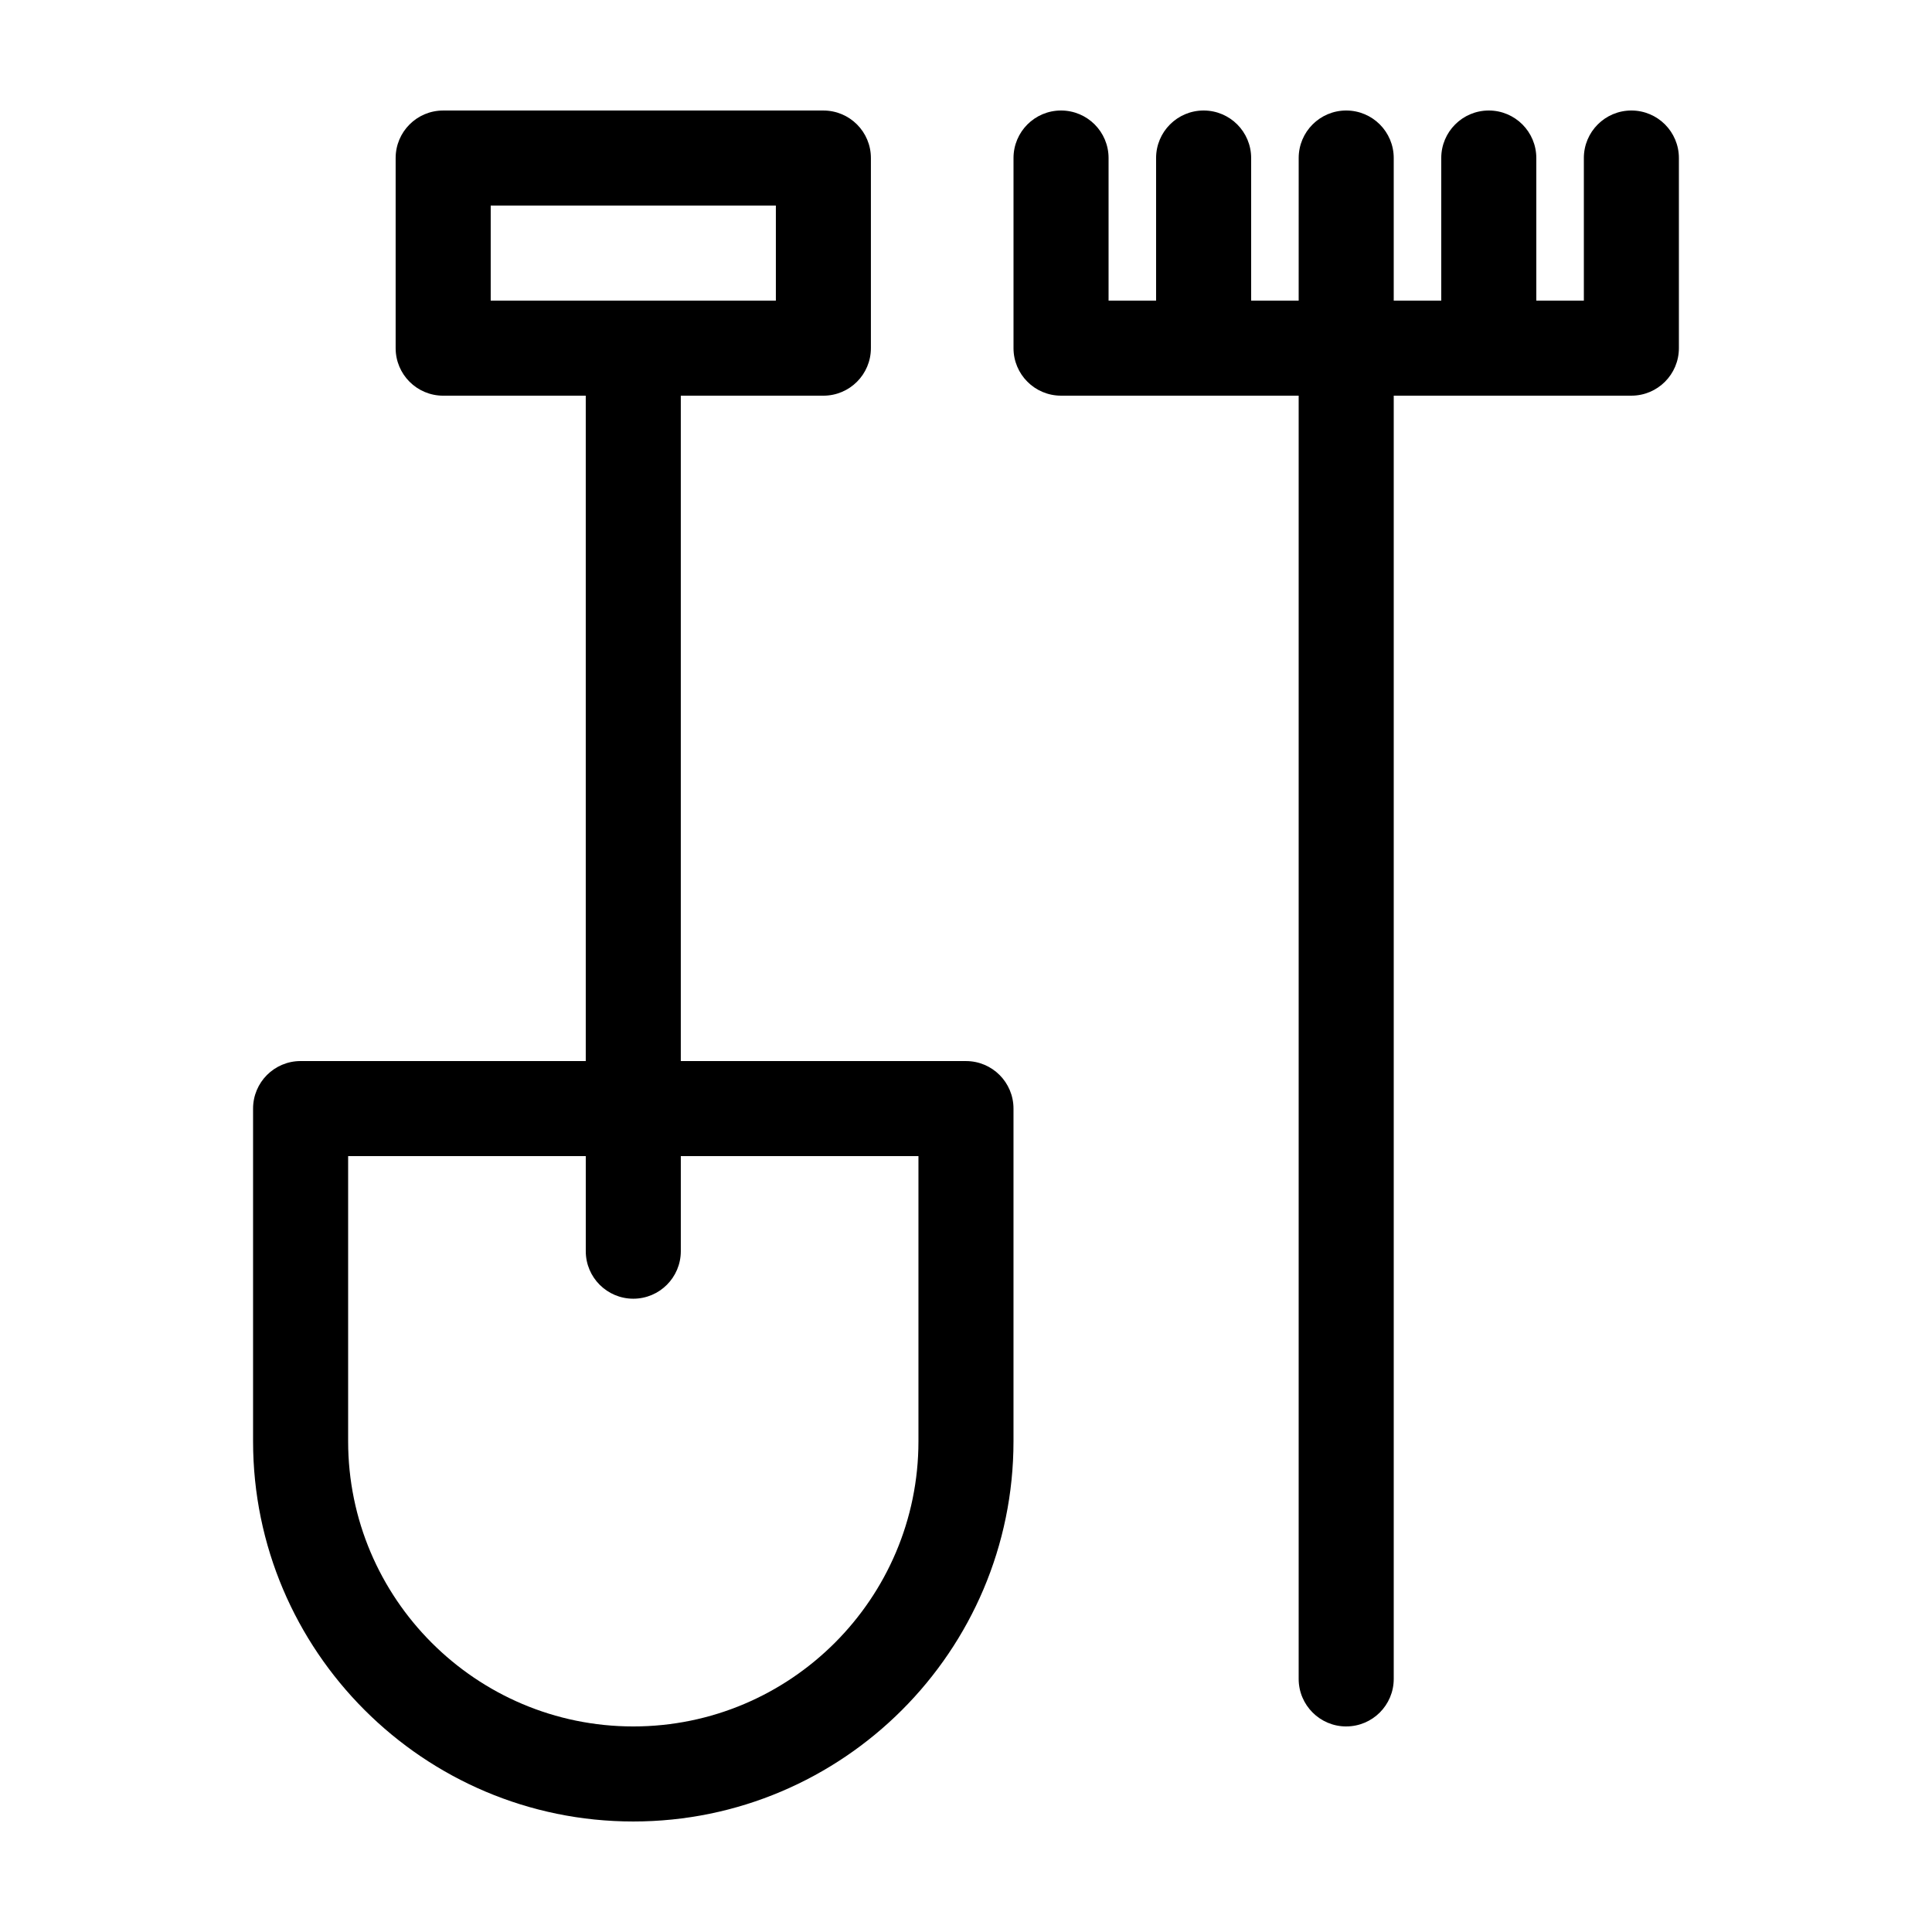
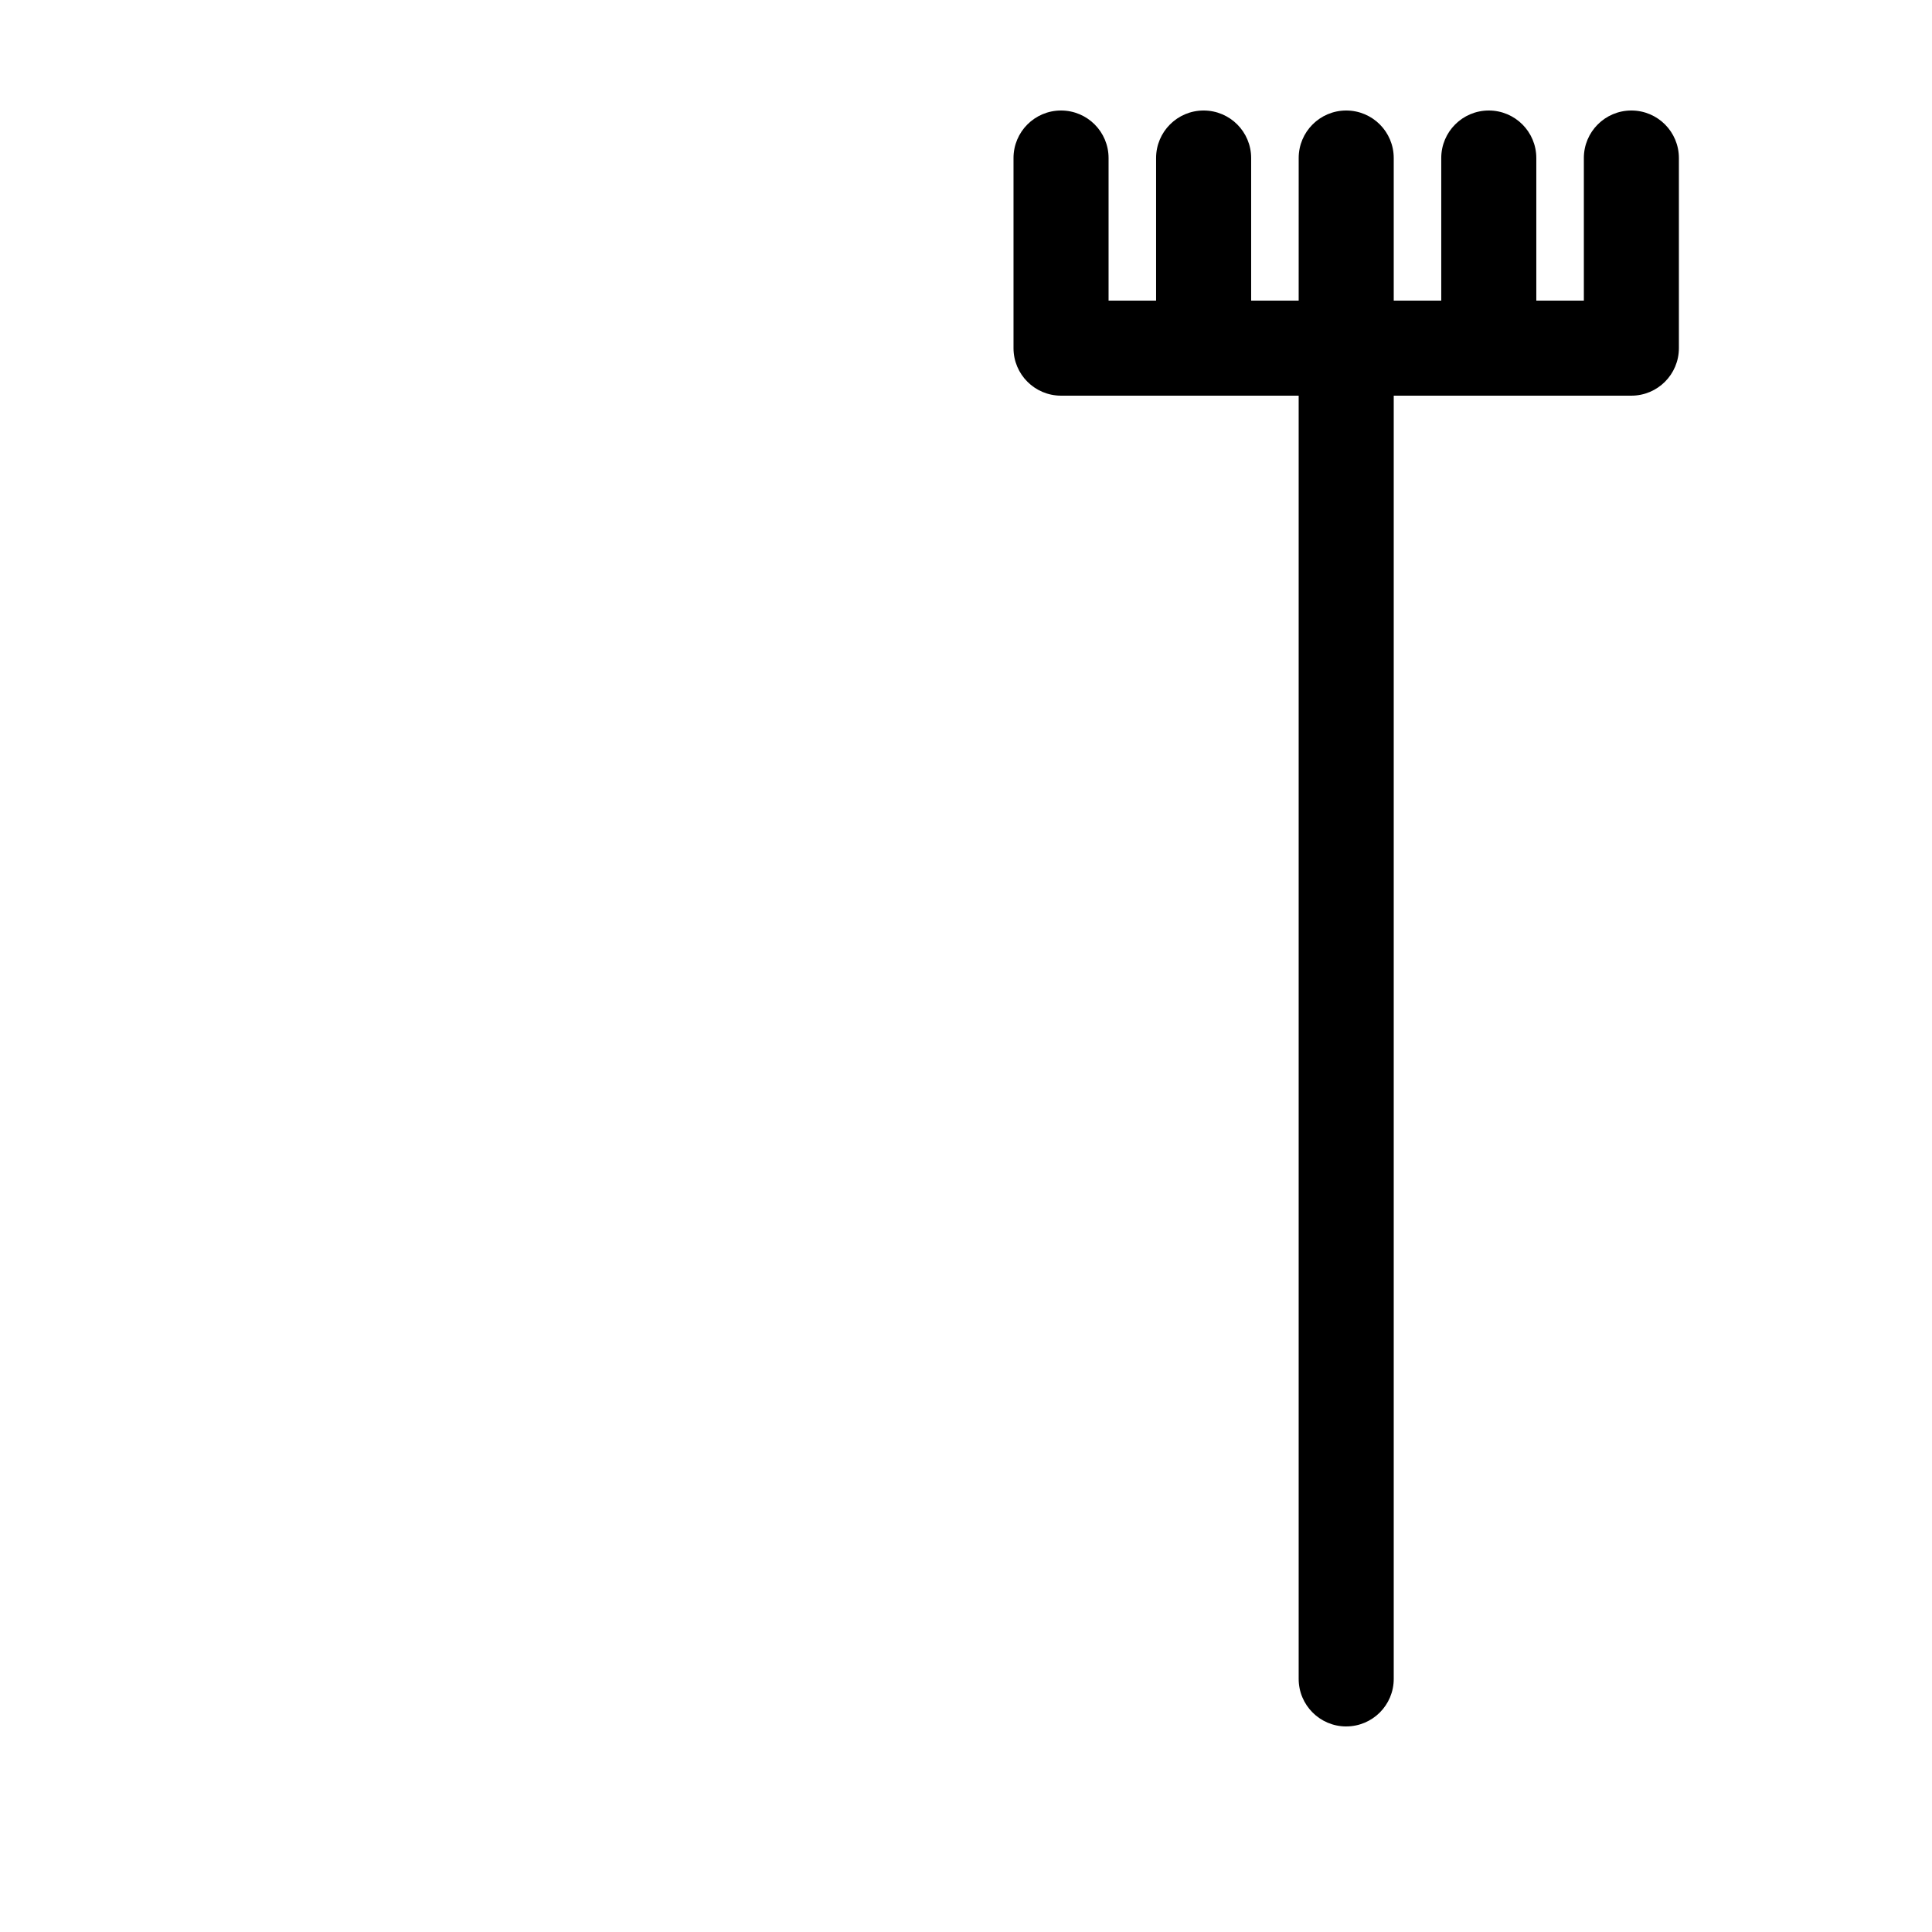
<svg xmlns="http://www.w3.org/2000/svg" fill="#000000" width="800px" height="800px" version="1.1" viewBox="144 144 512 512">
  <g>
-     <path d="m223.66 425.19c-6.957 0-12.594 5.637-12.594 12.594v88.168c0 55.559 45.203 100.76 100.76 100.76 55.559 0 100.76-45.203 100.76-100.76v-88.164c0-6.957-5.637-12.594-12.594-12.594l-75.574-0.004v-176.33h37.785c6.957 0 12.594-5.637 12.594-12.594v-50.383c0.004-6.957-5.633-12.594-12.594-12.594h-100.76c-6.957 0-12.594 5.637-12.594 12.594v50.383c0 6.957 5.637 12.594 12.594 12.594h37.789v176.33zm50.383-201.52v-25.191h75.57v25.191zm37.785 264.5c6.957 0 12.594-5.637 12.594-12.594v-25.191h62.977v75.57c0 41.672-33.902 75.57-75.57 75.57-41.672 0-75.57-33.902-75.57-75.57v-75.57h62.977v25.191c0 6.957 5.637 12.594 12.594 12.594z" />
    <path d="m500.76 601.52c6.957 0 12.594-5.637 12.594-12.594v-340.07h62.977c6.957 0 12.594-5.637 12.594-12.594v-50.383c0-6.957-5.637-12.594-12.594-12.594s-12.594 5.637-12.594 12.594v37.785h-12.598v-37.785c0-6.957-5.637-12.594-12.594-12.594s-12.598 5.637-12.598 12.594v37.785h-12.594v-37.785c0-6.957-5.637-12.594-12.594-12.594s-12.594 5.637-12.594 12.594l-0.004 37.785h-12.594v-37.785c0-6.957-5.637-12.594-12.594-12.594-6.961 0-12.598 5.637-12.598 12.594v37.785h-12.594v-37.785c0-6.957-5.637-12.594-12.598-12.594-6.957 0-12.594 5.637-12.594 12.594v50.383c0 6.957 5.637 12.594 12.594 12.594h62.977v340.07c0 6.957 5.641 12.598 12.598 12.598z" />
  </g>
</svg>